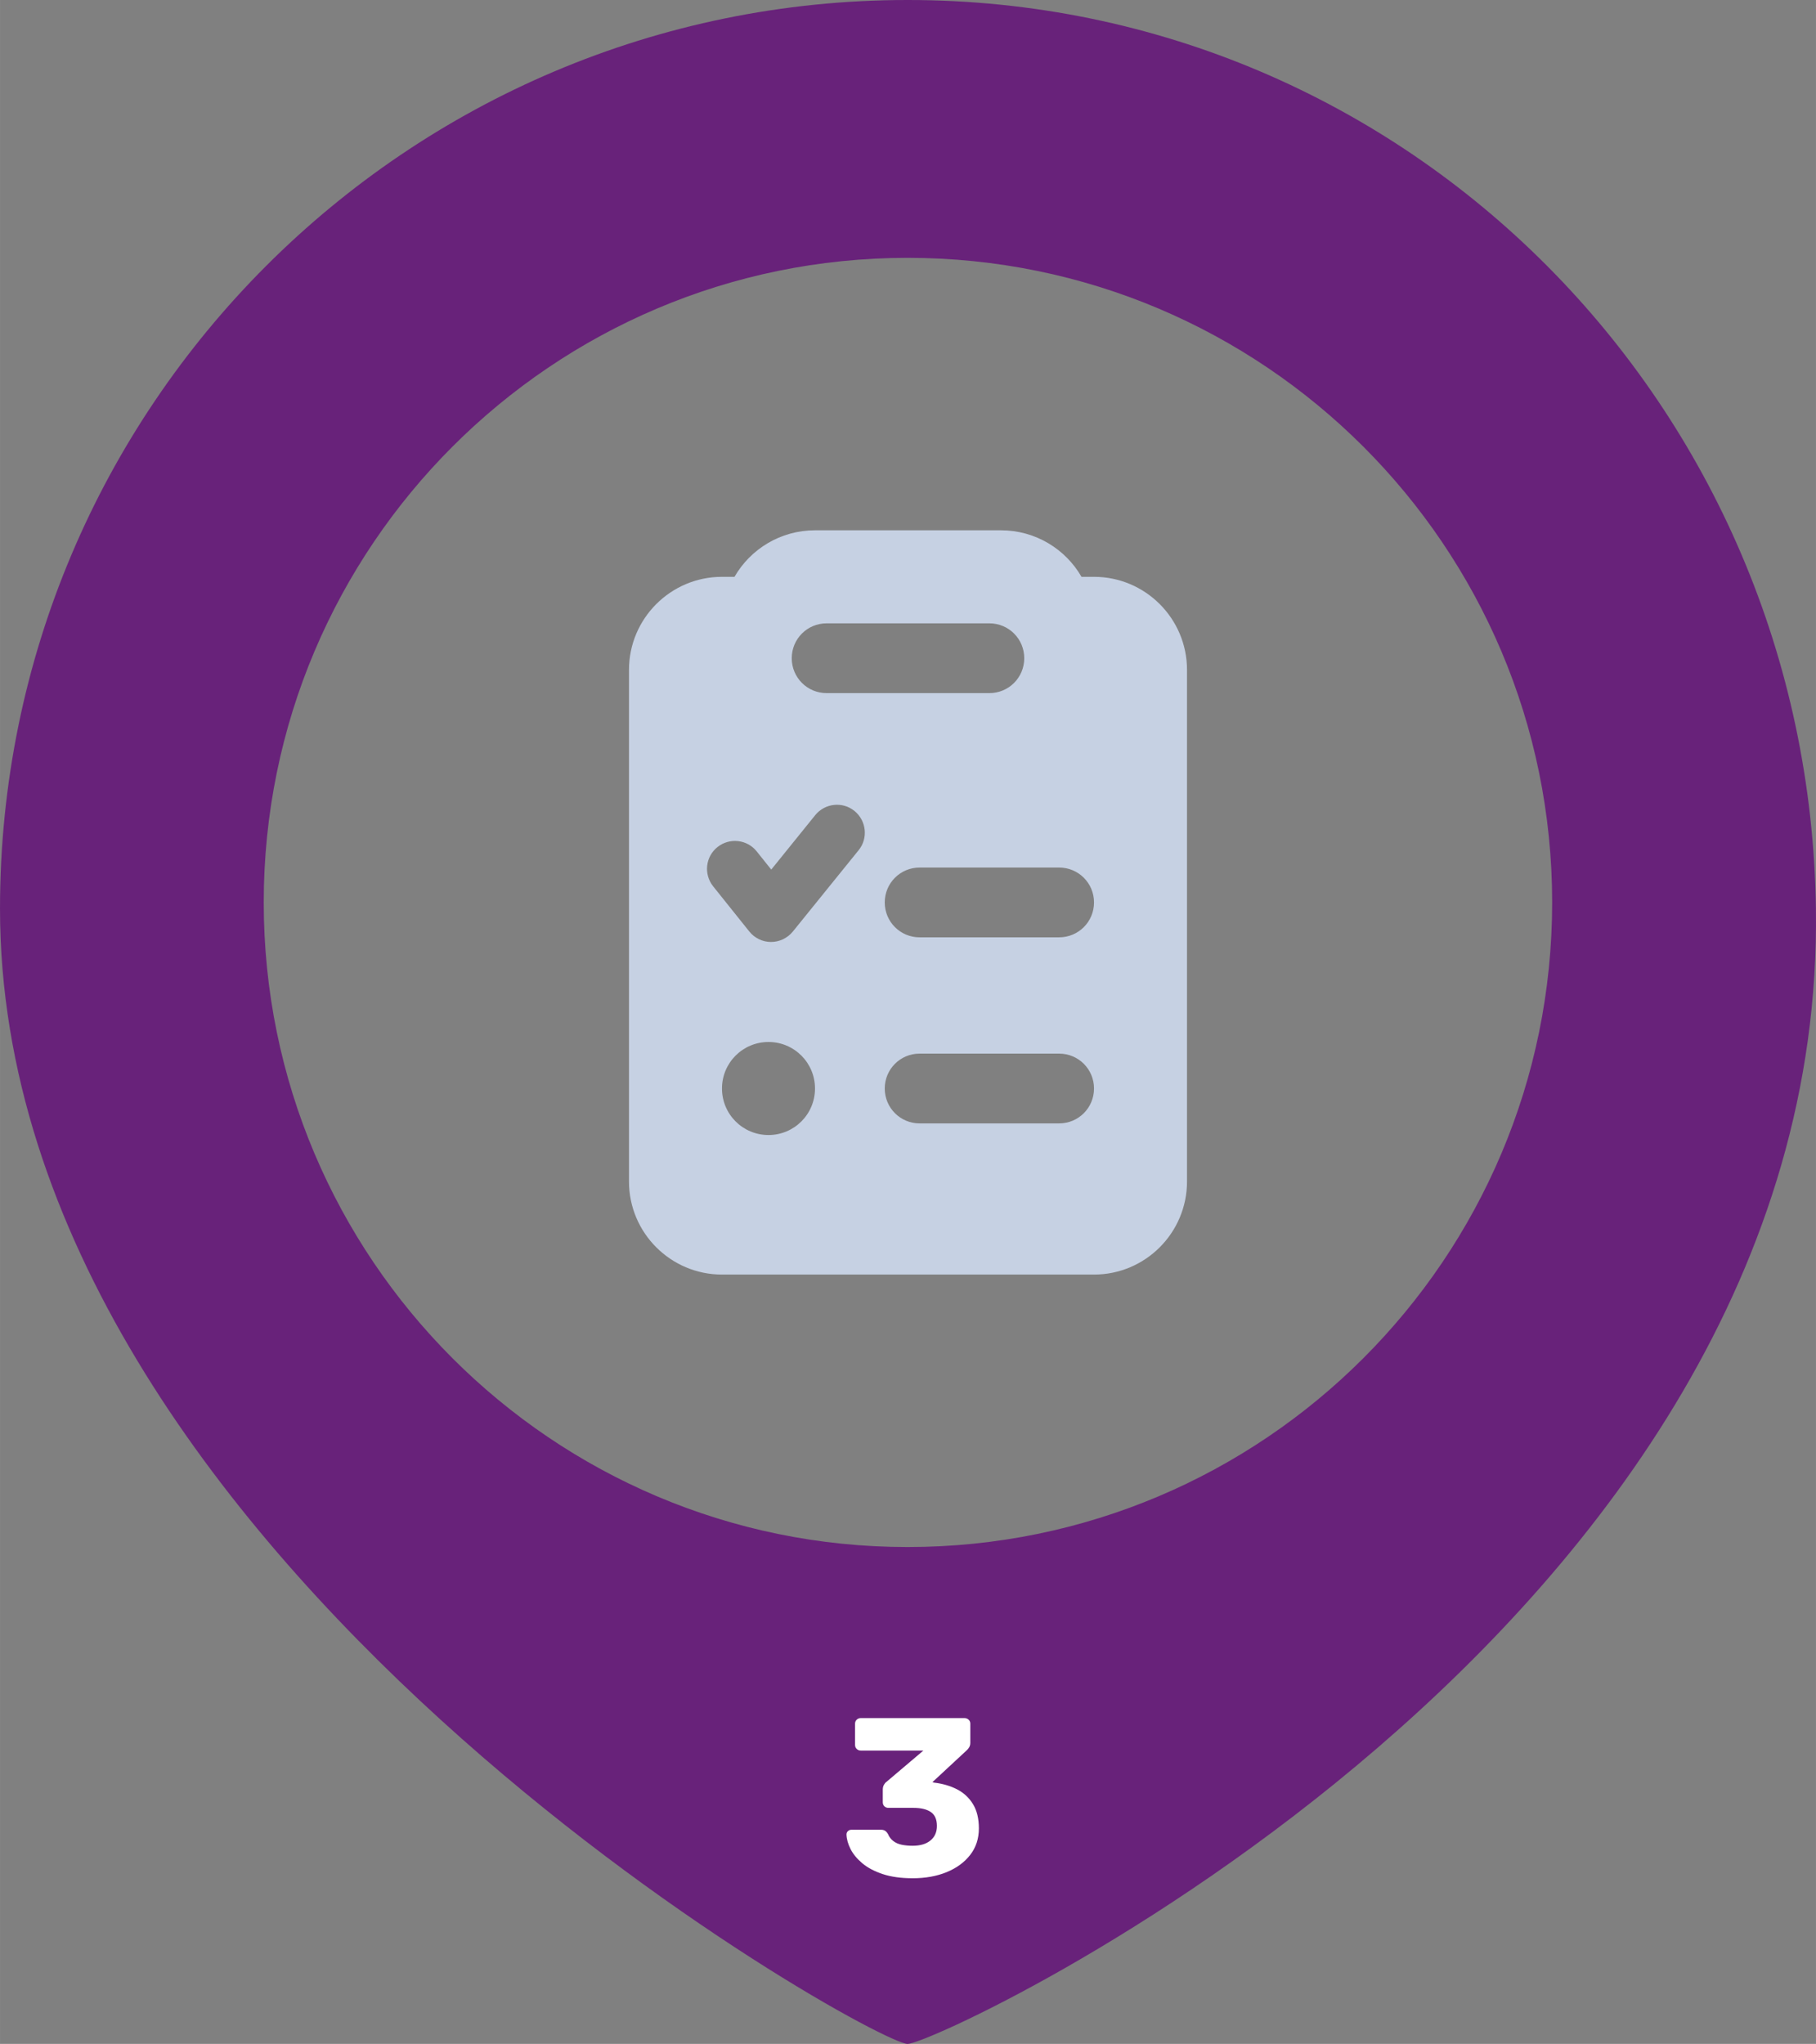
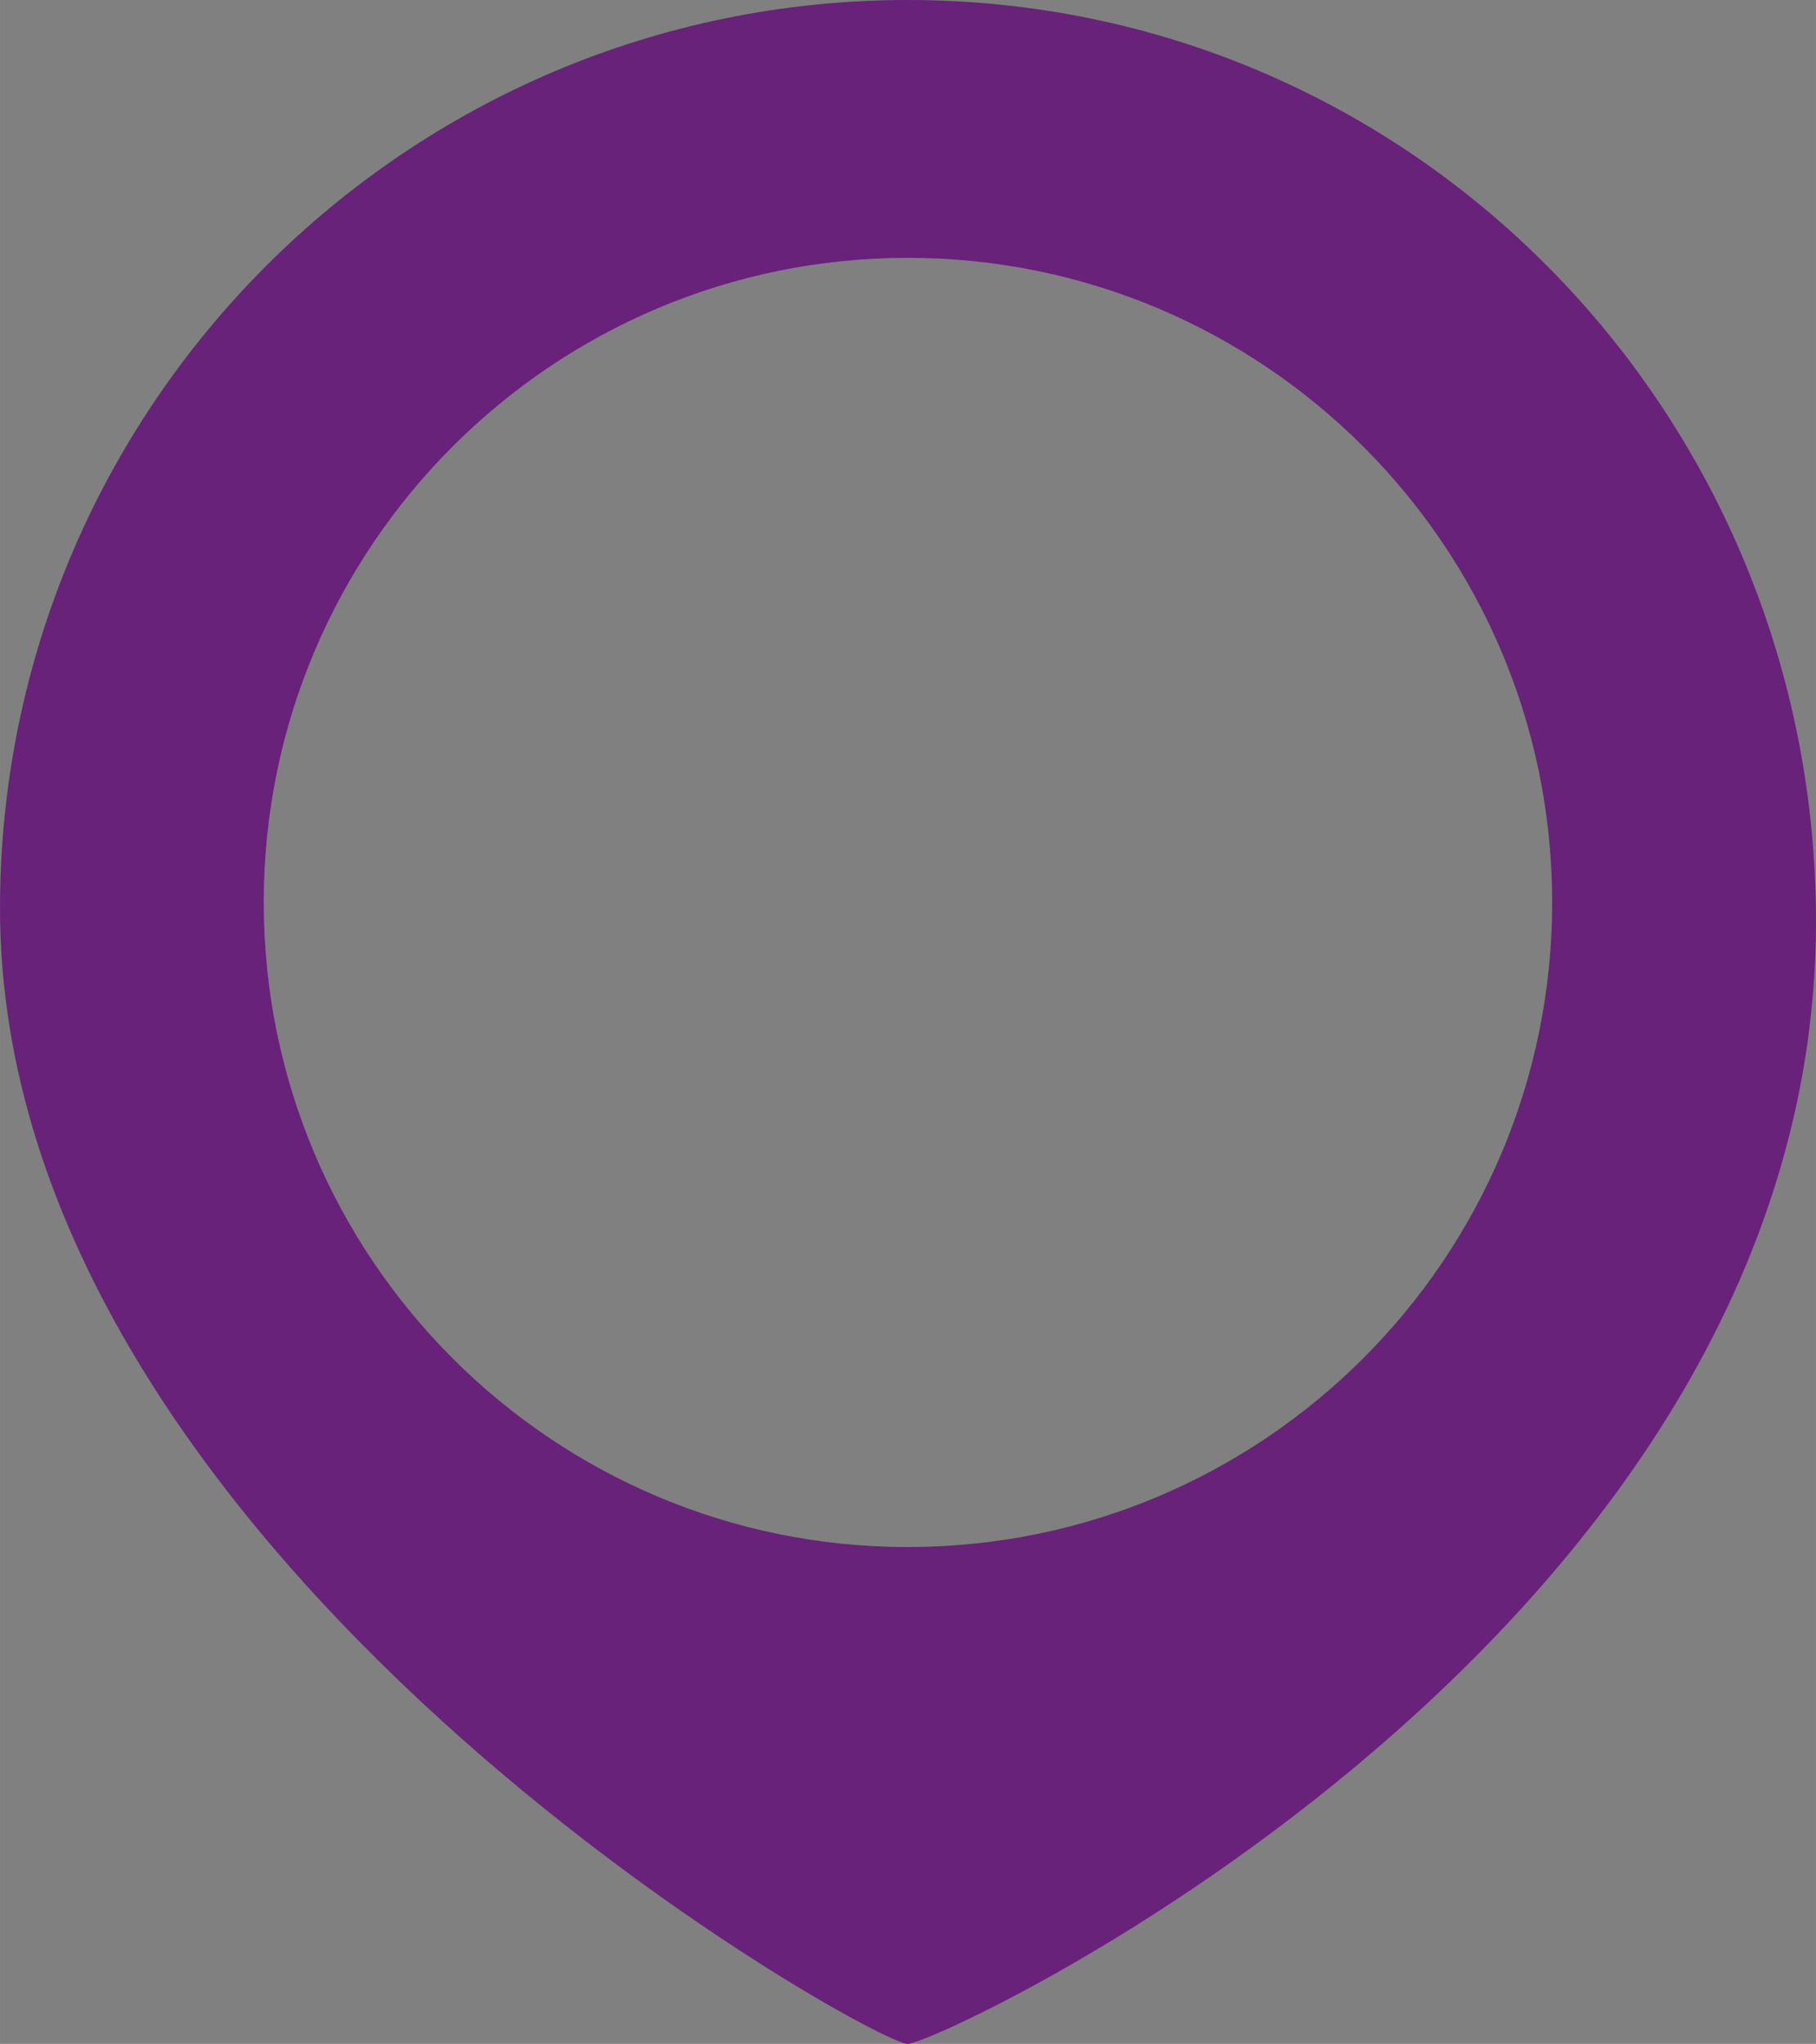
<svg xmlns="http://www.w3.org/2000/svg" xml:space="preserve" width="48.815mm" height="54.924mm" version="1.1" style="shape-rendering:geometricPrecision; text-rendering:geometricPrecision; image-rendering:optimizeQuality; fill-rule:evenodd; clip-rule:evenodd" viewBox="0 0 5080.15 5715.98">
  <rect x="0" y="0" width="5080.15" height="5715.98" fill="#808080" stroke="none" />
  <defs>
    <style type="text/css">
   
    .fil0 {fill:#68227A}
    .fil2 {fill:#C6D1E3}
    .fil1 {fill:white;fill-rule:nonzero}
   
  </style>
  </defs>
  <g id="Layer_x0020_1">
    <g id="_2138617309520">
      <path class="fil0" d="M2538.88 721.08c995.68,0 1803.21,807.12 1803.21,1802.58 0,995.47 -807.53,1802.81 -1803.21,1802.81 -993.57,0 -1801.11,-807.33 -1801.11,-1802.81 0,-995.46 807.54,-1802.58 1801.11,-1802.58l0 0zm0 -721.08c1403.68,0 2521.96,1137.75 2541,2541 29.59,2023.29 -2450.1,3174.98 -2541,3174.98 -97.24,0 -2538.88,-1358.44 -2538.88,-3174.98 0,-1403.25 1137.32,-2541 2538.88,-2541l0 0z" />
-       <path class="fil1" d="M2552.83 5252.69c-32.39,0 -60.25,-3.89 -83.59,-11.67 -23.34,-7.78 -42.38,-17.88 -57.09,-30.28 -14.73,-12.41 -25.66,-25.66 -32.81,-39.74 -7.15,-14.09 -10.94,-27.66 -11.35,-40.7 0,-3.78 1.36,-6.93 4.1,-9.46 2.74,-2.52 5.99,-3.79 9.78,-3.79l82.64 0c4.63,0 8.42,0.95 11.35,2.84 2.95,1.89 5.68,4.94 8.21,9.15 3.36,7.99 8.3,14.51 14.82,19.55 6.53,5.05 14.4,8.52 23.67,10.42 9.25,1.89 19.35,2.84 30.27,2.84 21.46,0 38.17,-4.94 50.16,-14.83 11.99,-9.89 17.98,-23.45 17.98,-40.69 0,-18.09 -5.68,-31.02 -17.04,-38.81 -11.35,-7.77 -27.55,-11.67 -48.58,-11.67l-70.03 0c-4.63,0 -8.41,-1.48 -11.35,-4.42 -2.95,-2.93 -4.42,-6.72 -4.42,-11.35l0 -35.33c0,-5.05 1.05,-9.46 3.15,-13.25 2.1,-3.78 4.42,-6.51 6.94,-8.2l103.47 -87.69 -175.39 0c-4.2,0 -7.89,-1.48 -11.04,-4.42 -3.15,-2.95 -4.72,-6.72 -4.72,-11.35l0 -59.31c0,-4.62 1.57,-8.41 4.72,-11.35 3.15,-2.95 6.84,-4.41 11.04,-4.41l290.22 0c4.62,0 8.51,1.47 11.67,4.41 3.15,2.95 4.74,6.73 4.74,11.35l0 53.63c0,4.63 -1.05,8.73 -3.15,12.31 -2.1,3.57 -4.42,6.41 -6.94,8.51l-95.9 88.96 4.42 1.26c24.39,2.95 45.95,9.25 64.67,18.93 18.71,9.67 33.54,23.45 44.47,41.33 10.94,17.87 16.41,40.48 16.41,67.82 0,28.6 -8.1,53.3 -24.29,74.13 -16.19,20.81 -38.17,36.9 -65.93,48.26 -27.77,11.36 -59.52,17.04 -95.28,17.04z" />
-       <path class="fil2" d="M3025.46 1613.16l34.96 0c143.5,0 260.18,116.67 260.18,260.18l0 1430.96c0,143.5 -116.67,260.18 -260.18,260.18l-1040.7 0c-143.5,0 -260.18,-116.67 -260.18,-260.18l0 -1430.96c0,-143.5 116.67,-260.18 260.18,-260.18l34.96 0c44.72,-77.65 128.87,-130.09 225.22,-130.09l520.35 0c96.35,0 180.5,52.44 225.22,130.09zm-257.74 325.22c54.06,0 97.57,-43.5 97.57,-97.57 0,-54.06 -43.5,-97.57 -97.57,-97.57l-455.31 0c-54.06,0 -97.57,43.5 -97.57,97.57 0,54.06 43.5,97.57 97.57,97.57l455.31 0zm-377.25 329.69c-33.33,-27.25 -82.53,-21.96 -109.76,11.37l-123.18 152.45 -40.65 -50.82c-26.83,-33.74 -76.02,-39.03 -109.76,-12.2 -33.74,26.83 -39.03,76.02 -12.2,109.76l101.23 126.43c14.63,18.29 36.99,29.26 60.57,29.26 23.58,0 45.94,-10.57 60.97,-28.86l184.16 -227.65c27.24,-33.34 21.95,-82.53 -11.39,-109.76zm84.56 255.7c0,54.06 43.5,97.57 97.57,97.57l390.26 0c54.06,0 97.57,-43.5 97.57,-97.57 0,-54.06 -43.5,-97.57 -97.57,-97.57l-390.26 0c-54.06,0 -97.57,43.5 -97.57,97.57zm0 520.35c0,54.06 43.5,97.57 97.57,97.57l390.26 0c54.06,0 97.57,-43.5 97.57,-97.57 0,-54.06 -43.5,-97.57 -97.57,-97.57l-390.26 0c-54.06,0 -97.57,43.5 -97.57,97.57zm-325.22 130.09c71.95,0 130.09,-58.13 130.09,-130.09 0,-71.95 -58.13,-130.09 -130.09,-130.09 -71.95,0 -130.09,58.13 -130.09,130.09 0,71.95 58.13,130.09 130.09,130.09z" />
    </g>
  </g>
</svg>